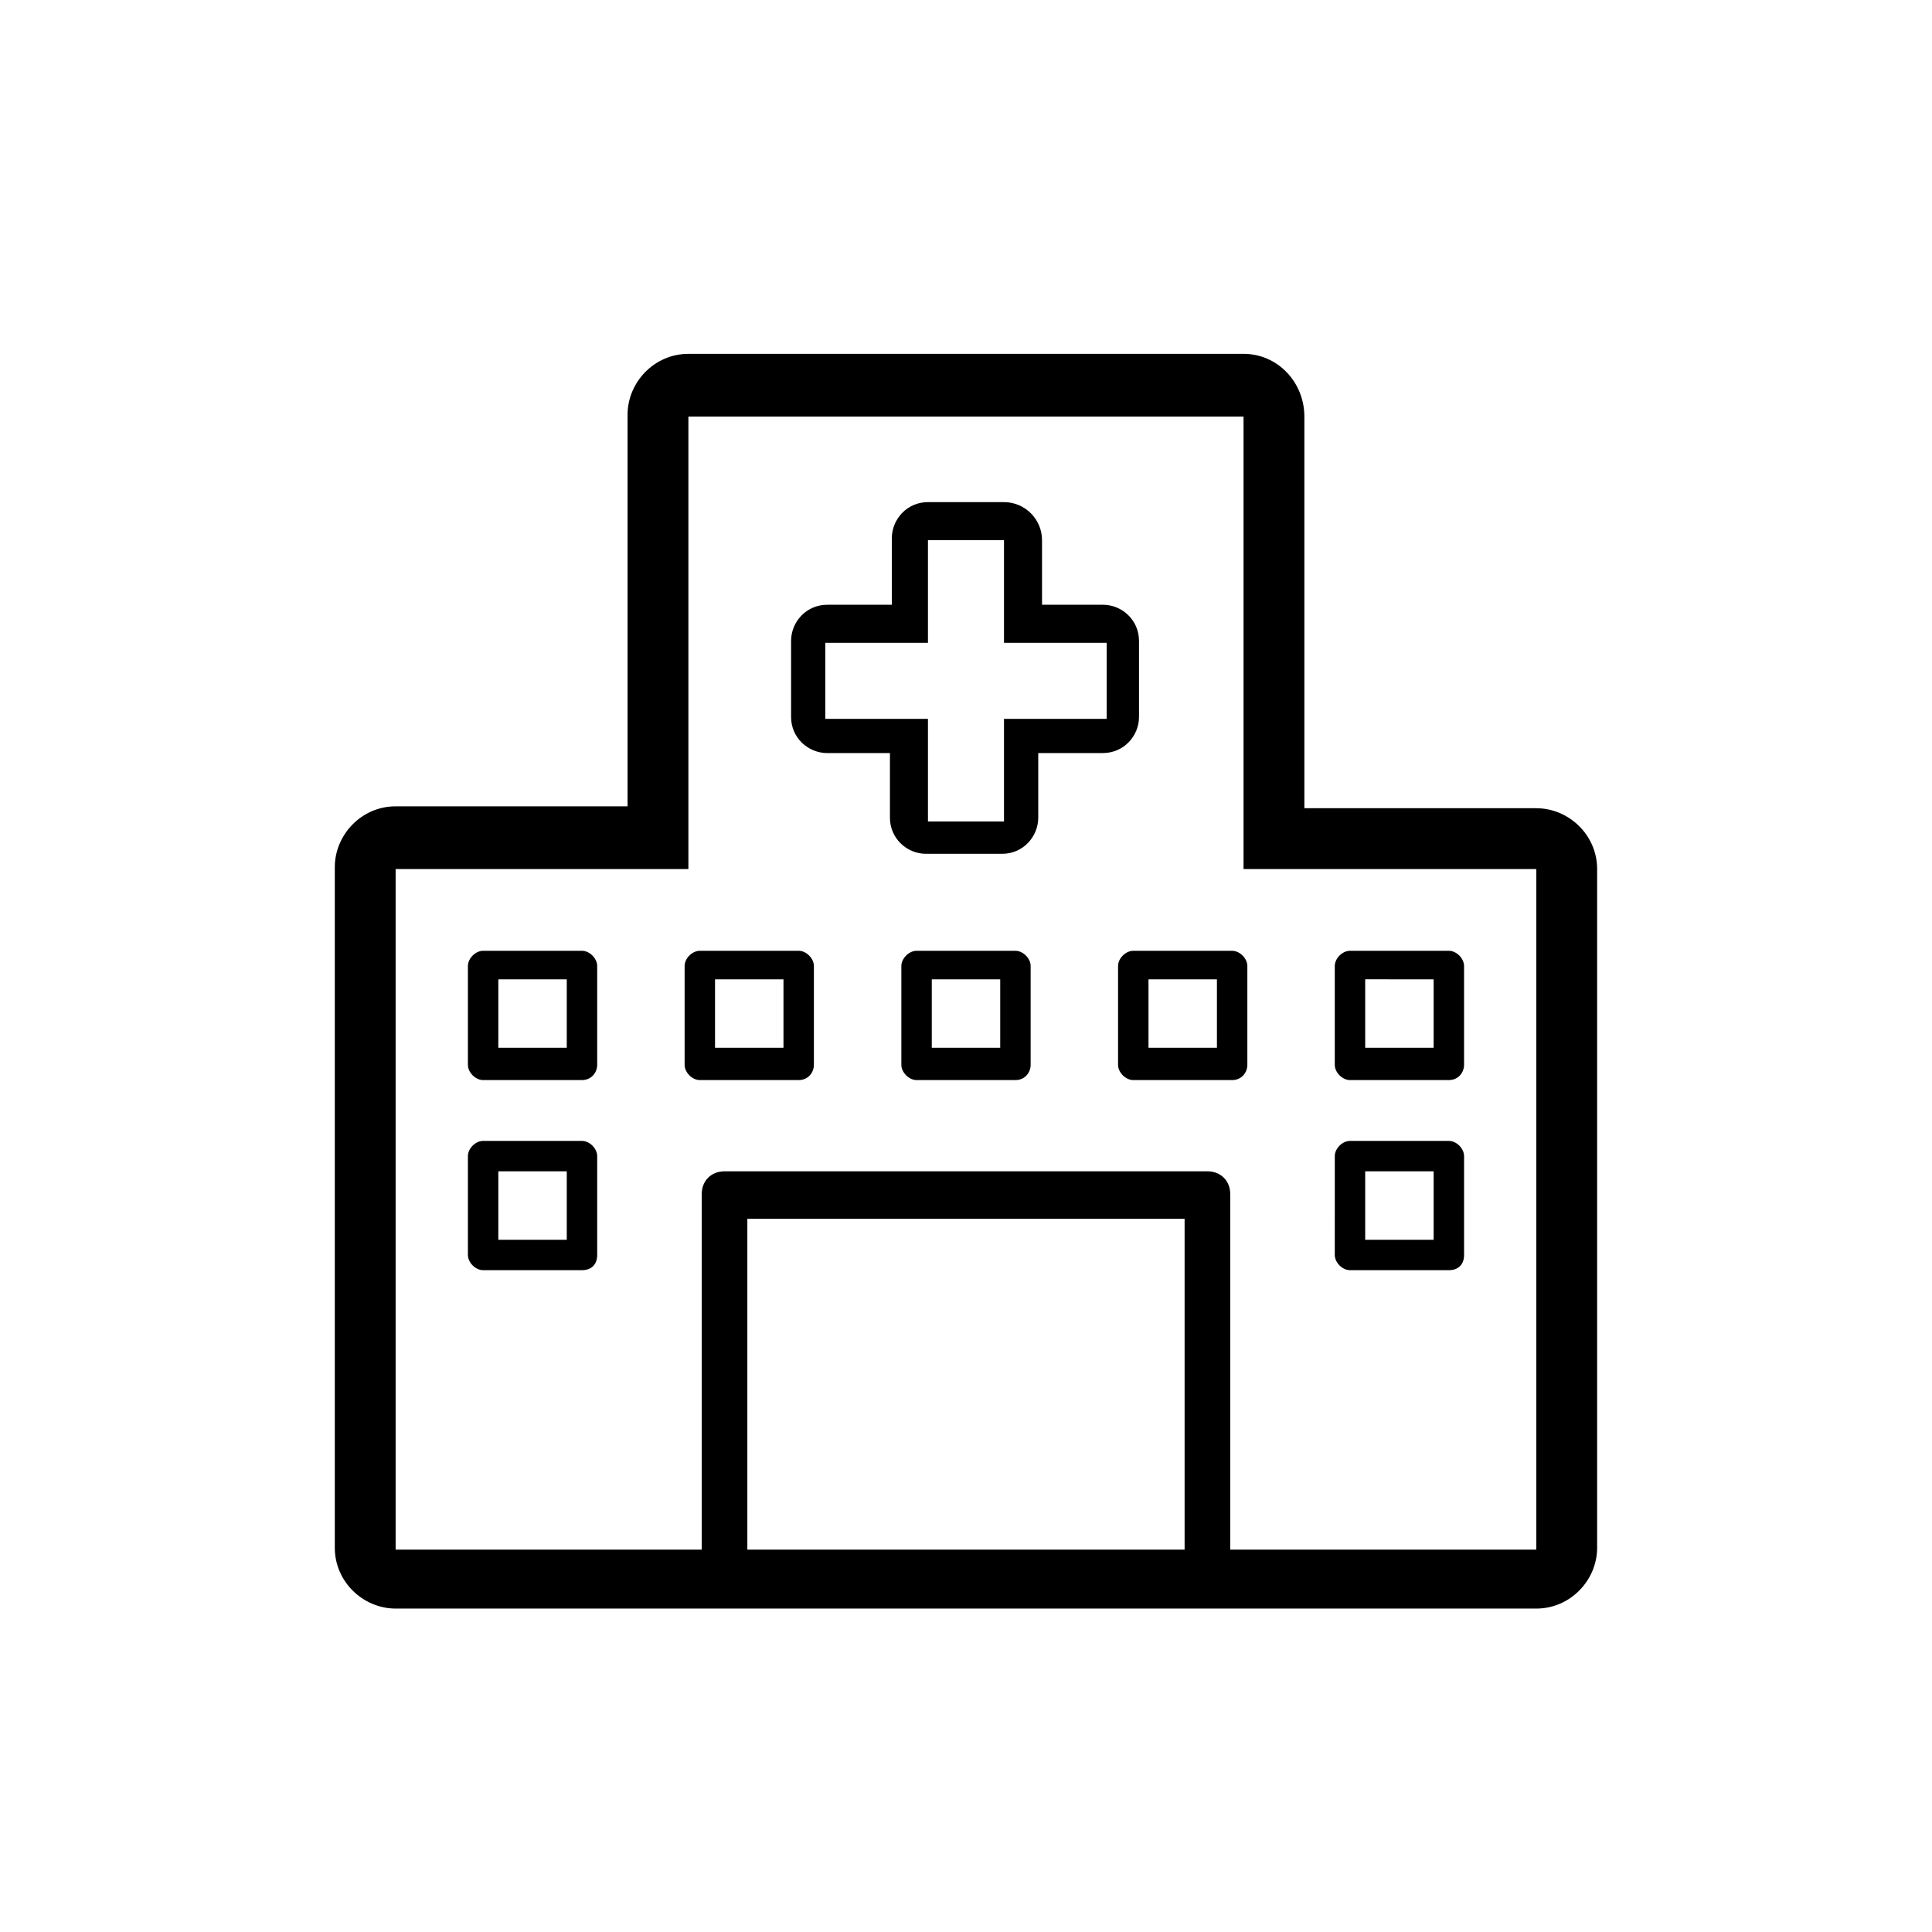
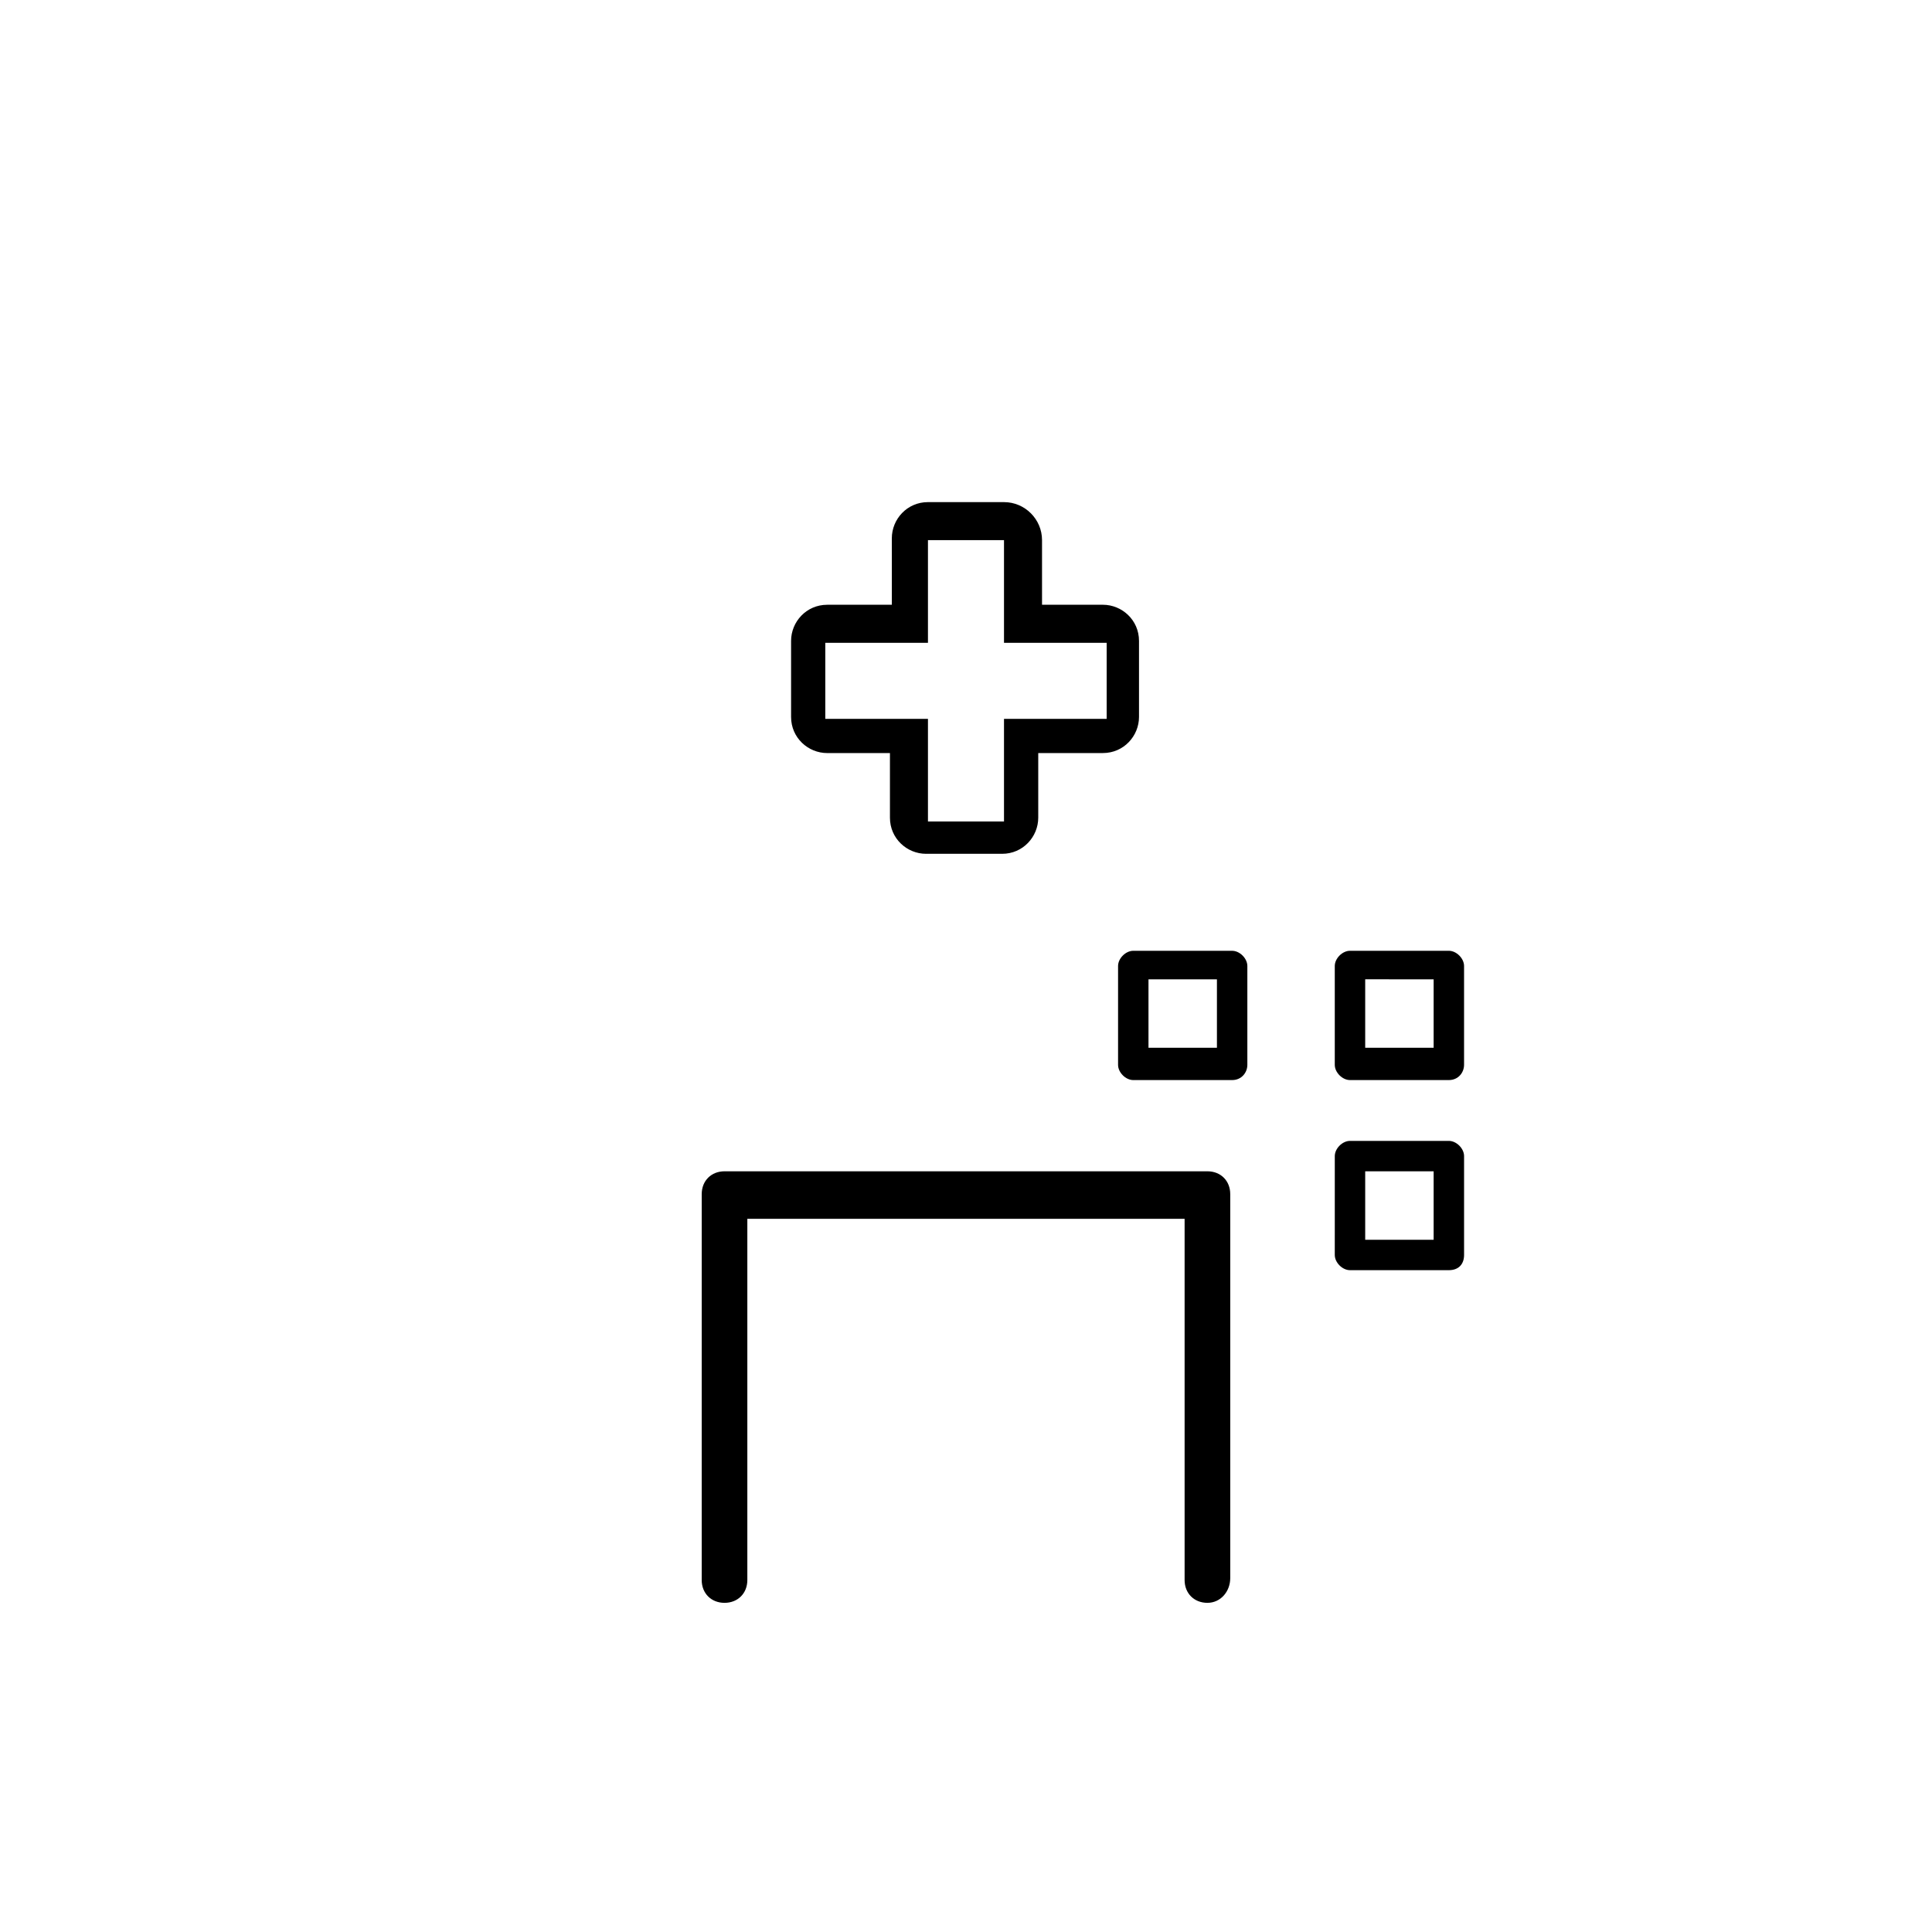
<svg xmlns="http://www.w3.org/2000/svg" fill="#000000" width="800px" height="800px" version="1.1" viewBox="144 144 512 512">
  <g>
    <path d="m410.07 287.14v27.207h27.207v20.152h-27.207v27.207h-20.152v-27.207h-27.207v-20.152h27.207v-27.207h20.152m0-10.074h-20.152c-5.543 0-9.574 4.535-9.574 9.574l0.004 17.629h-17.129c-5.543 0-9.574 4.535-9.574 9.574v20.152c0 5.543 4.535 9.574 9.574 9.574l16.625-0.004v17.129c0 5.543 4.535 9.574 9.574 9.574h20.152c5.543 0 9.574-4.535 9.574-9.574v-17.129h17.129c5.543 0 9.574-4.535 9.574-9.574v-20.152c0-5.543-4.535-9.574-9.574-9.574l-16.125 0.004v-17.129c0-5.543-4.535-10.074-10.078-10.074z" />
-     <path d="m298.23 430.23h-26.199c-2.016 0-4.031-2.016-4.031-4.031v-26.199c0-2.016 2.016-4.031 4.031-4.031h26.199c2.016 0 4.031 2.016 4.031 4.031v26.199c-0.004 2.016-1.516 4.031-4.031 4.031zm-22.168-8.562h18.137v-18.137h-18.137z" />
-     <path d="m355.66 430.23h-26.199c-2.016 0-4.031-2.016-4.031-4.031v-26.199c0-2.016 2.016-4.031 4.031-4.031h26.199c2.016 0 4.031 2.016 4.031 4.031v26.199c0 2.016-1.512 4.031-4.031 4.031zm-22.168-8.562h18.137v-18.137h-18.137z" />
-     <path d="m413.1 430.23h-26.199c-2.016 0-4.031-2.016-4.031-4.031v-26.199c0-2.016 2.016-4.031 4.031-4.031h26.199c2.016 0 4.031 2.016 4.031 4.031v26.199c0 2.016-1.512 4.031-4.031 4.031zm-22.168-8.562h18.137v-18.137h-18.137z" />
    <path d="m470.53 430.23h-26.199c-2.016 0-4.031-2.016-4.031-4.031v-26.199c0-2.016 2.016-4.031 4.031-4.031l26.199 0.004c2.016 0 4.031 2.016 4.031 4.031v26.199c0 2.012-1.512 4.027-4.031 4.027zm-22.168-8.562h18.137v-18.137h-18.137z" />
    <path d="m527.96 430.23h-26.199c-2.016 0-4.031-2.016-4.031-4.031v-26.199c0-2.016 2.016-4.031 4.031-4.031h26.199c2.016 0 4.031 2.016 4.031 4.031v26.199c0 2.016-1.512 4.031-4.031 4.031zm-22.168-8.562h18.137v-18.137l-18.137-0.004z" />
-     <path d="m298.23 480.61h-26.199c-2.016 0-4.031-2.016-4.031-4.031v-26.199c0-2.016 2.016-4.031 4.031-4.031h26.199c2.016 0 4.031 2.016 4.031 4.031v26.199c-0.004 2.519-1.516 4.031-4.031 4.031zm-22.168-8.062h18.137v-18.137h-18.137z" />
    <path d="m527.96 480.61h-26.199c-2.016 0-4.031-2.016-4.031-4.031l0.004-26.199c0-2.016 2.016-4.031 4.031-4.031h26.199c2.016 0 4.031 2.016 4.031 4.031v26.199c-0.004 2.519-1.516 4.031-4.035 4.031zm-22.168-8.062h18.137v-18.137h-18.137z" />
-     <path d="m473.55 254.4v119.91h77.586v180.36h-302.29v-180.36h77.586v-119.91h147.11m0-16.625h-147.11c-9.07 0-16.121 7.559-16.121 16.121v103.79h-61.465c-9.07 0-16.121 7.559-16.121 16.121v180.36c0 9.07 7.559 16.121 16.121 16.121h302.29c9.07 0 16.121-7.559 16.121-16.121v-179.86c0-9.07-7.559-16.121-16.121-16.121h-61.465v-103.79c0-9.07-7.051-16.625-16.121-16.625z" />
    <path d="m463.98 568.77c-3.527 0-6.047-2.519-6.047-6.047v-95.723h-115.88v95.723c0 3.527-2.519 6.047-6.047 6.047-3.527 0-6.047-2.519-6.047-6.047l0.004-102.27c0-3.527 2.519-6.047 6.047-6.047h127.97c3.527 0 6.047 2.519 6.047 6.047v101.77c-0.004 3.523-2.523 6.547-6.051 6.547z" />
  </g>
</svg>